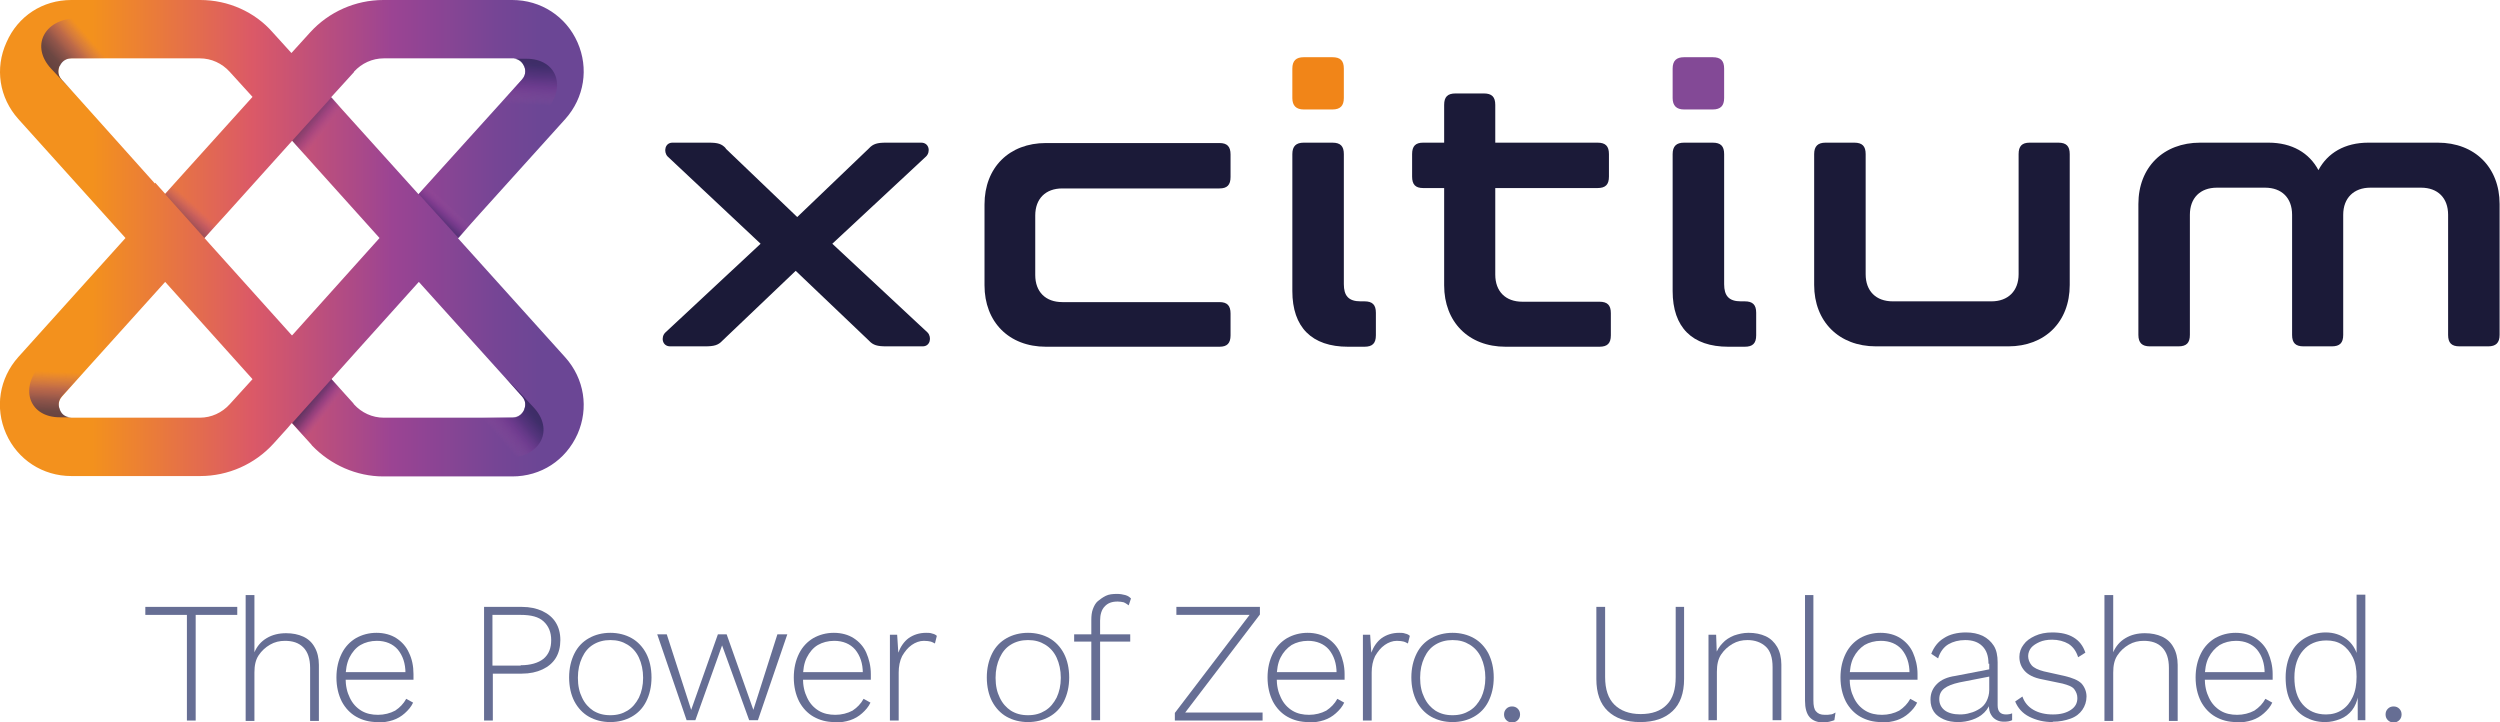
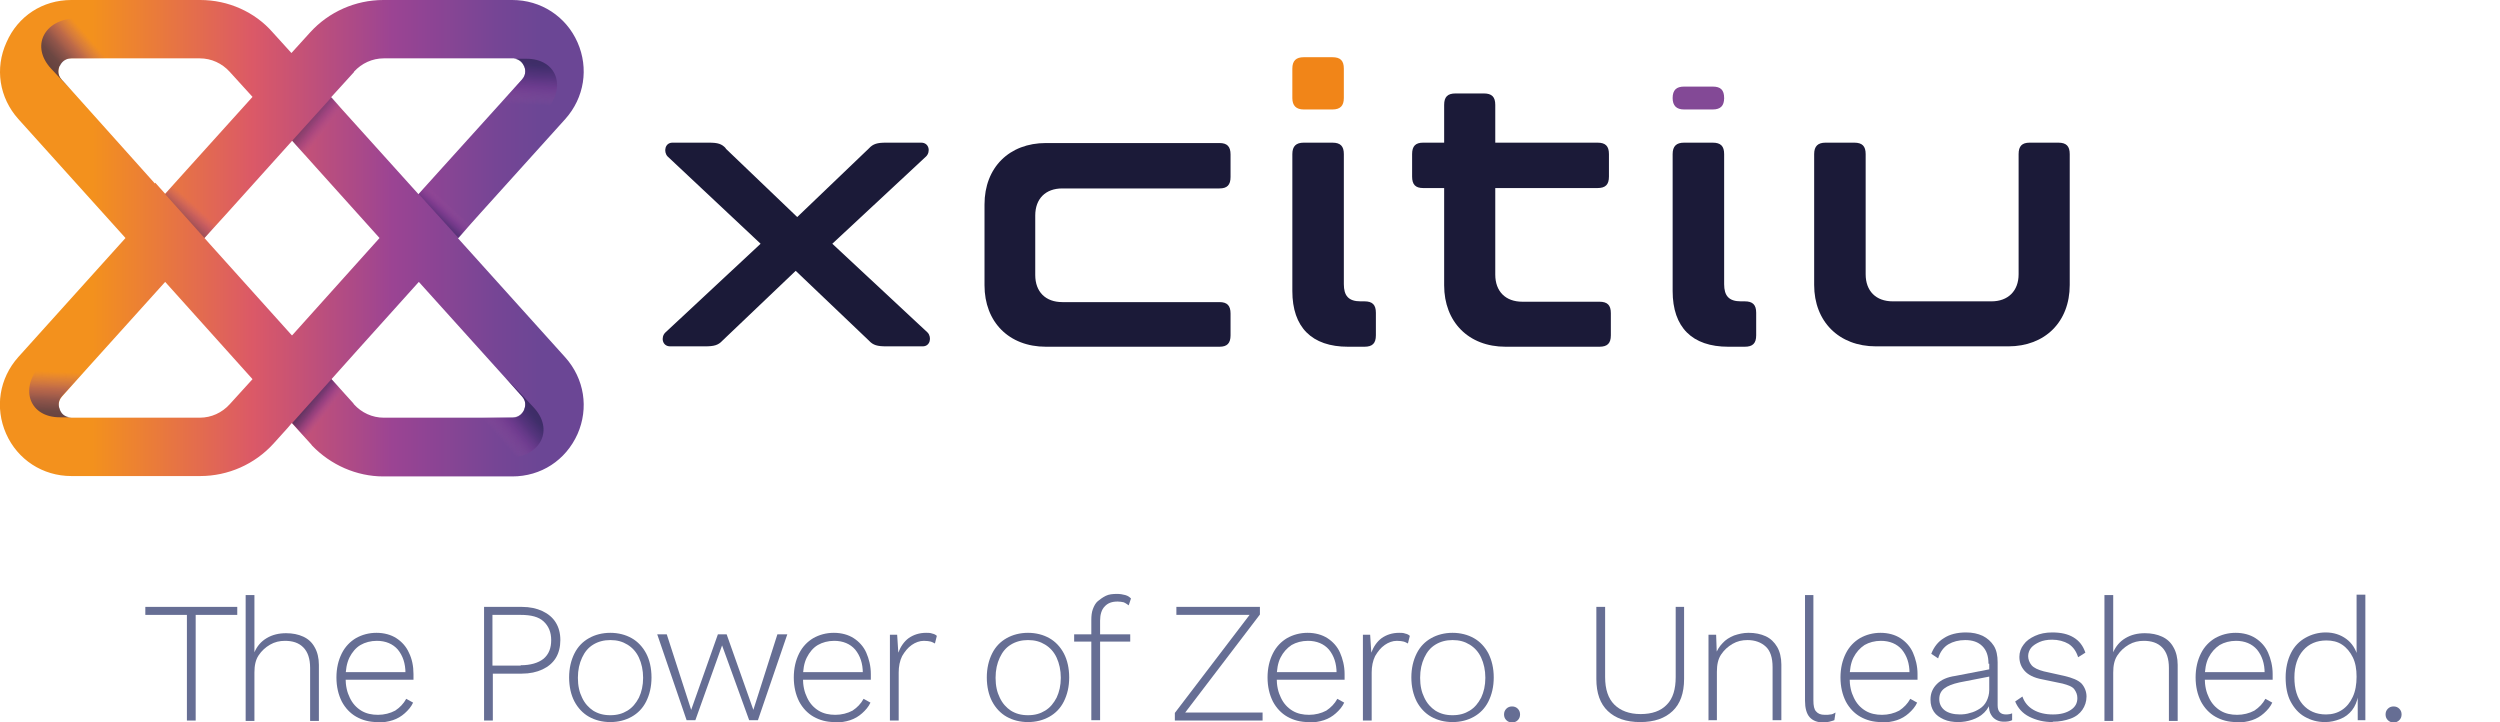
<svg xmlns="http://www.w3.org/2000/svg" xmlns:xlink="http://www.w3.org/1999/xlink" id="Warstwa_2" viewBox="0 0 65.54 18.93">
  <defs>
    <style>.cls-1{fill:url(#Gradient_bez_nazwy_9-4);}.cls-1,.cls-2,.cls-3,.cls-4,.cls-5,.cls-6,.cls-7,.cls-8,.cls-9,.cls-10,.cls-11,.cls-12,.cls-13{stroke-width:0px;}.cls-1,.cls-3,.cls-4,.cls-6,.cls-7,.cls-8,.cls-11,.cls-12{isolation:isolate;}.cls-1,.cls-3,.cls-6,.cls-7{opacity:.7;}.cls-2{fill:#834996;}.cls-3{fill:url(#Gradient_bez_nazwy_9-2);}.cls-4{fill:url(#Gradient_bez_nazwy_9-7);}.cls-4,.cls-11{opacity:.45;}.cls-5{fill:#666e94;}.cls-6{fill:url(#Gradient_bez_nazwy_9-3);}.cls-7{fill:url(#Gradient_bez_nazwy_9);}.cls-8{fill:url(#Gradient_bez_nazwy_9-8);}.cls-8,.cls-12{opacity:.65;}.cls-9{fill:#1b1a38;}.cls-10{fill:url(#Gradient_bez_nazwy_2);}.cls-11{fill:url(#Gradient_bez_nazwy_9-5);}.cls-12{fill:url(#Gradient_bez_nazwy_9-6);}.cls-13{fill:#f18518;}</style>
    <linearGradient id="Gradient_bez_nazwy_2" x1=".66" y1="6316.27" x2="14.22" y2="6316.27" gradientTransform="translate(0 6322.51) scale(1 -1)" gradientUnits="userSpaceOnUse">
      <stop offset=".13" stop-color="#f3911d" />
      <stop offset=".44" stop-color="#db5967" />
      <stop offset=".71" stop-color="#9b4493" />
      <stop offset=".91" stop-color="#764595" />
      <stop offset="1" stop-color="#6b4695" />
    </linearGradient>
    <linearGradient id="Gradient_bez_nazwy_9" x1="13.88" y1="6321.42" x2="13.8" y2="6319.76" gradientTransform="translate(0 6322.51) scale(1 -1)" gradientUnits="userSpaceOnUse">
      <stop offset=".19" stop-color="#251f4c" />
      <stop offset=".38" stop-color="#292255" stop-opacity=".95" />
      <stop offset=".55" stop-color="#43266b" stop-opacity=".81" />
      <stop offset=".73" stop-color="#6e2f88" stop-opacity=".58" />
      <stop offset=".9" stop-color="#914795" stop-opacity=".25" />
      <stop offset="1" stop-color="#a9599f" stop-opacity="0" />
    </linearGradient>
    <linearGradient id="Gradient_bez_nazwy_9-2" x1="17102.94" y1="12042.65" x2="17102.87" y2="12041" gradientTransform="translate(20491.88 4204.4) rotate(-133.26) scale(1 -1)" xlink:href="#Gradient_bez_nazwy_9" />
    <linearGradient id="Gradient_bez_nazwy_9-3" x1="19755.41" y1="4693.95" x2="19755.34" y2="4692.29" gradientTransform="translate(19757.22 -4682.54) rotate(-180) scale(1 -1)" xlink:href="#Gradient_bez_nazwy_9" />
    <linearGradient id="Gradient_bez_nazwy_9-4" x1="2388.31" y1="-1219.07" x2="2388.24" y2="-1220.73" gradientTransform="translate(-734.68 -2564.43) rotate(46.74) scale(1 -1)" xlink:href="#Gradient_bez_nazwy_9" />
    <linearGradient id="Gradient_bez_nazwy_9-5" x1="4.52" y1="6316.5" x2="5.1" y2="6317.13" xlink:href="#Gradient_bez_nazwy_9" />
    <linearGradient id="Gradient_bez_nazwy_9-6" x1="11.18" y1="6316.51" x2="11.76" y2="6317.14" xlink:href="#Gradient_bez_nazwy_9" />
    <linearGradient id="Gradient_bez_nazwy_9-7" x1="8144.32" y1="-4320.8" x2="8144.88" y2="-4320.19" gradientTransform="translate(3588.98 -8492.62) rotate(84.91) scale(1 -1)" xlink:href="#Gradient_bez_nazwy_9" />
    <linearGradient id="Gradient_bez_nazwy_9-8" x1="8151.7" y1="-4321.42" x2="8152.26" y2="-4320.8" gradientTransform="translate(3588.98 -8492.62) rotate(84.91) scale(1 -1)" xlink:href="#Gradient_bez_nazwy_9" />
  </defs>
  <g id="_7">
    <g id="ARTWORK">
      <path class="cls-10" d="m12.01,6.24h0s.6-.67.6-.67l2.21-2.45c.5-.56.62-1.33.32-2.01-.3-.68-.96-1.11-1.71-1.11h-3.38c-.73,0-1.43.31-1.92.85l-.49.54-.49-.54C6.68.31,5.98,0,5.25,0H1.87C1.12,0,.47.42.17,1.11-.14,1.79-.02,2.56.48,3.12l2.81,3.12L.48,9.36c-.5.56-.62,1.33-.32,2.01.3.68.96,1.11,1.71,1.11h3.38c.73,0,1.43-.31,1.92-.85l.37-.41.11-.13.49.54s.03.03.04.05c.49.51,1.17.81,1.87.81h3.38c.75,0,1.4-.42,1.71-1.11.3-.68.18-1.45-.32-2.01l-2.81-3.12h0Zm-2.73-4.36c.2-.22.48-.35.78-.35h3.38s.02,0,.03,0c.16.01.24.13.27.2.03.07.07.22-.06.36l-.66.73-1.5,1.66-.55.61h0s-1.74-1.93-1.74-1.93l-.55-.61h0s.6-.66.6-.66h0Zm-1.63,6.91l-2.13-2.37-.16-.18.6-.66,1.7-1.89h0s.6.67.6.67l1.69,1.88-2.29,2.55h0Zm-3.59-3.98h0S1.92,2.42,1.92,2.42l-.3-.33c-.13-.14-.09-.28-.06-.36.03-.07.12-.2.3-.2h3.38c.3,0,.58.13.78.35l.6.66-1.75,1.94-.54.6h0s-.26-.29-.26-.29h0Zm1.96,5.79c-.2.22-.48.35-.78.35H1.87c-.19,0-.27-.12-.3-.2-.03-.07-.07-.22.06-.36l.69-.77,2.01-2.23,2.29,2.55-.6.66h0Zm3.26,0l-.02-.03-.57-.63.68-.76,1.61-1.79,2.28,2.53.42.47c.13.14.09.28.06.36-.03.07-.12.2-.3.2h-3.38c-.3,0-.58-.13-.78-.35h0Z" />
      <path class="cls-7" d="m13.74,1.73c.03.07.07.22-.06.36l-.66.73.46,1.01s.32-.32.85-.94.26-1.35-.53-1.35h-.33c.16.01.24.13.27.2h0Z" />
      <path class="cls-3" d="m1.57,1.73c.03-.07.12-.2.3-.2h.9l.45-1.08s-.45-.01-1.26.03-1.16.74-.62,1.32c.16.17.38.41.58.62l-.3-.33c-.13-.14-.09-.28-.06-.36h0Z" />
      <path class="cls-6" d="m1.57,10.74c-.03-.07-.07-.22.06-.36l.69-.77-.43-.96s-.32.32-.85.94c-.53.62-.26,1.35.53,1.35h1.35,0s-1.05,0-1.05,0c-.19,0-.27-.12-.3-.2h0Z" />
      <path class="cls-1" d="m13.74,10.74c-.03.07-.12.2-.3.2h-.88l-.45,1.09s.45.01,1.26-.03,1.16-.74.62-1.32c-.2-.22-.49-.52-.73-.77l.42.47c.13.14.09.28.06.36h0Z" />
      <polygon class="cls-11" points="4.87 4.49 4.33 5.09 5.36 6.24 5.95 5.58 4.87 4.49" />
      <polygon class="cls-12" points="10.98 5.09 12.02 6.24 12.61 5.57 11.53 4.48 10.98 5.09" />
      <polygon class="cls-4" points="8.69 2.55 7.66 3.69 8.25 4.36 9.24 3.16 8.69 2.55" />
      <path class="cls-8" d="m9.26,10.57l-.57-.63-1.03,1.15.49.54s.03.03.04.05l.11.08.97-1.18h0Z" />
      <path class="cls-9" d="m19.02,3.89l1.88,1.8,1.88-1.8c.11-.12.22-.15.45-.15h.92c.21,0,.25.24.13.36l-2.46,2.29,2.5,2.33c.11.12.07.36-.13.36h-.95c-.24,0-.35-.03-.46-.15l-1.92-1.83-1.92,1.83c-.11.12-.22.15-.46.15h-.91c-.21,0-.25-.24-.13-.36l2.5-2.33-2.44-2.29c-.11-.12-.07-.36.13-.36h.95c.24,0,.34.03.45.15h0Z" />
      <path class="cls-9" d="m32.26,8.2v.59c0,.21-.09.3-.29.3h-4.55c-.97,0-1.61-.65-1.61-1.61v-2.12c0-.97.65-1.61,1.61-1.61h4.55c.2,0,.29.09.29.3v.59c0,.21-.09.3-.29.3h-4.12c-.44,0-.71.27-.71.71v1.56c0,.44.27.71.71.71h4.12c.2,0,.29.09.29.3h0Z" />
      <path class="cls-9" d="m35.67,7.9h.1c.21,0,.3.09.3.3v.59c0,.21-.09.3-.3.3h-.43c-.95,0-1.46-.51-1.46-1.46v-3.59c0-.21.1-.3.3-.3h.75c.21,0,.3.09.3.3v3.41c0,.3.12.45.44.45h0Z" />
      <path class="cls-9" d="m42.23,8.2v.59c0,.21-.09.3-.3.3h-2.46c-.97,0-1.61-.65-1.61-1.61v-2.55h-.55c-.2,0-.29-.09-.29-.3v-.59c0-.21.09-.3.29-.3h.55v-.99c0-.21.09-.3.3-.3h.74c.21,0,.3.09.3.3v.99h2.68c.21,0,.3.09.3.3v.59c0,.21-.09.3-.3.3h-2.68v2.27c0,.44.27.71.71.71h2.02c.21,0,.3.09.3.3h0Z" />
      <path class="cls-9" d="m45.64,7.9h.1c.21,0,.3.09.3.3v.59c0,.21-.09.3-.3.3h-.43c-.95,0-1.46-.51-1.46-1.46v-3.59c0-.21.1-.3.3-.3h.75c.21,0,.3.09.3.3v3.41c0,.3.12.45.44.45h0Z" />
      <path class="cls-9" d="m49.6,7.9h2.61c.43,0,.71-.27.71-.71v-3.15c0-.21.09-.3.29-.3h.75c.21,0,.3.09.3.3v3.43c0,.97-.65,1.61-1.61,1.61h-3.47c-.97,0-1.62-.65-1.62-1.61v-3.43c0-.21.1-.3.3-.3h.75c.21,0,.3.09.3.3v3.15c0,.44.27.71.71.71h0Z" />
-       <path class="cls-9" d="m59.41,4.92h-1.29c-.44,0-.71.27-.71.71v3.15c0,.21-.09.3-.3.3h-.75c-.2,0-.3-.09-.3-.3v-3.43c0-.97.66-1.61,1.62-1.61h1.79c.62,0,1.07.27,1.31.72.24-.45.69-.72,1.31-.72h1.82c.97,0,1.62.65,1.62,1.61v3.43c0,.21-.1.3-.3.3h-.75c-.21,0-.3-.09-.3-.3v-3.15c0-.44-.27-.71-.71-.71h-1.33c-.43,0-.71.27-.71.71v3.15c0,.21-.09.3-.3.3h-.74c-.21,0-.3-.09-.3-.3v-3.15c0-.44-.27-.71-.71-.71h0Z" />
      <path class="cls-13" d="m35.23,2.57c0,.2-.09.3-.3.3h-.75c-.2,0-.3-.1-.3-.3v-.77c0-.21.1-.3.3-.3h.75c.21,0,.3.09.3.3v.77Z" />
-       <path class="cls-2" d="m45.2,2.57c0,.2-.09.3-.3.3h-.75c-.2,0-.3-.1-.3-.3v-.77c0-.21.1-.3.3-.3h.75c.21,0,.3.09.3.3v.77Z" />
+       <path class="cls-2" d="m45.2,2.57c0,.2-.09.3-.3.3h-.75c-.2,0-.3-.1-.3-.3c0-.21.1-.3.3-.3h.75c.21,0,.3.09.3.3v.77Z" />
      <path class="cls-5" d="m6.22,15.91v.21h-1.09v2.77h-.23v-2.77h-1.09v-.21h2.4Z" />
      <path class="cls-5" d="m6.44,18.89v-3.29h.23v1.5c.07-.16.17-.28.32-.37s.32-.13.51-.13c.17,0,.32.03.45.09.13.06.23.15.3.28.07.12.11.28.11.46v1.47h-.23v-1.39c0-.24-.06-.42-.18-.54s-.28-.17-.48-.17c-.14,0-.27.03-.39.1-.12.07-.22.16-.3.28s-.11.27-.11.45v1.27h-.23,0Z" />
      <path class="cls-5" d="m9.89,18.93c-.21,0-.39-.05-.55-.14s-.29-.23-.38-.4c-.09-.18-.14-.39-.14-.63s.05-.45.14-.63c.09-.18.22-.31.37-.4.16-.09.34-.14.54-.14s.38.05.52.14c.14.09.26.22.33.38.08.16.12.35.12.56,0,.03,0,.05,0,.08,0,.03,0,.05,0,.07h-1.87v-.2h1.77l-.11.03c0-.26-.07-.46-.2-.62-.13-.15-.32-.23-.55-.23-.16,0-.31.04-.43.11s-.22.19-.29.33c-.07.15-.1.32-.1.53s.04.38.11.52c.07.15.17.26.3.34s.28.11.44.11.32-.04.45-.11c.12-.08.22-.18.29-.31l.18.1c-.05.11-.13.2-.22.28s-.19.14-.31.18-.25.06-.39.06h0Z" />
      <path class="cls-5" d="m13.68,15.91c.21,0,.39.04.54.11.15.07.27.17.35.3.08.13.12.28.12.46s-.04.34-.12.47c-.08.13-.2.23-.35.3-.15.07-.33.11-.54.11h-.76v1.23h-.23v-2.98h.99Zm-.03,1.53c.26,0,.46-.06.6-.17.14-.12.2-.28.2-.49s-.07-.37-.2-.49-.33-.17-.6-.17h-.74v1.33h.74,0Z" />
      <path class="cls-5" d="m16,16.59c.21,0,.4.05.56.14s.29.23.38.4.14.39.14.63-.05.45-.14.63c-.09.18-.22.31-.38.4-.16.09-.35.14-.56.14s-.4-.05-.56-.14-.29-.23-.38-.4-.14-.39-.14-.63.05-.45.14-.63c.09-.18.22-.31.38-.4.16-.09.35-.14.56-.14Zm0,.19c-.17,0-.32.04-.45.12-.13.08-.22.19-.29.34-.07.15-.11.32-.11.53s.04.38.11.52c.07.15.17.26.29.34.13.08.27.12.45.12s.32-.04.45-.12c.13-.08.22-.19.3-.34.07-.15.11-.32.11-.52s-.04-.38-.11-.53c-.07-.15-.17-.26-.3-.34s-.27-.12-.45-.12Z" />
      <path class="cls-5" d="m20.39,16.63h.25l-.77,2.25h-.23l-.71-1.96-.7,1.96h-.23l-.77-2.25h.25l.64,1.98.7-1.98h.23l.7,1.98.63-1.98h0Z" />
      <path class="cls-5" d="m21.88,18.93c-.21,0-.39-.05-.55-.14s-.29-.23-.38-.4c-.09-.18-.14-.39-.14-.63s.05-.45.14-.63c.09-.18.22-.31.37-.4.16-.09.34-.14.54-.14s.38.05.52.14c.14.09.26.22.33.38s.12.35.12.56c0,.03,0,.05,0,.08,0,.03,0,.05,0,.07h-1.87v-.2h1.77l-.11.03c0-.26-.07-.46-.2-.62-.13-.15-.32-.23-.55-.23-.16,0-.31.04-.43.11s-.22.19-.29.33-.1.32-.1.53.04.38.11.52c.07.15.17.26.3.34s.28.11.44.11.32-.04.45-.11c.12-.08.22-.18.29-.31l.18.1c-.05.11-.13.2-.22.28-.09.08-.19.14-.31.18s-.25.06-.39.06h0Z" />
      <path class="cls-5" d="m23.33,18.89v-2.25h.19l.03.47c.06-.16.15-.29.27-.38.13-.09.28-.14.46-.14.06,0,.11,0,.16.02.05.01.09.03.12.06l-.05.2s-.07-.04-.11-.05-.1-.02-.18-.02c-.11,0-.22.04-.32.11-.1.07-.18.17-.25.29-.06.12-.09.27-.09.43v1.26h-.23,0Z" />
      <path class="cls-5" d="m26.95,16.59c.21,0,.4.05.56.14s.29.23.38.4.14.39.14.63-.05.45-.14.63c-.09.18-.22.31-.38.4-.16.09-.35.14-.56.14s-.4-.05-.56-.14-.29-.23-.38-.4-.14-.39-.14-.63.05-.45.14-.63c.09-.18.22-.31.38-.4.16-.09.35-.14.56-.14Zm0,.19c-.17,0-.32.04-.45.12-.13.08-.22.19-.29.34-.07.15-.11.32-.11.53s.04.38.11.52c.07.15.17.26.29.34.13.08.27.12.45.12s.32-.04.45-.12c.13-.08.22-.19.3-.34.07-.15.11-.32.11-.52s-.04-.38-.11-.53c-.07-.15-.17-.26-.3-.34s-.27-.12-.45-.12Z" />
      <path class="cls-5" d="m29.63,16.63v.19h-1.47v-.19h1.47Zm-.35-1.06c.08,0,.15.01.22.03s.11.05.15.09l-.06.18s-.08-.06-.13-.08c-.05-.01-.1-.02-.16-.02-.15,0-.26.04-.34.13-.08.08-.12.21-.12.37v2.61h-.23v-2.63c0-.1.01-.2.04-.28s.07-.16.13-.21.13-.1.21-.14.18-.05.29-.05h0Z" />
      <path class="cls-5" d="m31,18.76l-.04-.08h2.14v.21h-2.3v-.2l2.02-2.65.04.08h-2.02v-.21h2.19v.2l-2.02,2.65h0Z" />
      <path class="cls-5" d="m34.3,18.93c-.21,0-.39-.05-.55-.14s-.29-.23-.38-.4c-.09-.18-.14-.39-.14-.63s.05-.45.14-.63c.09-.18.22-.31.37-.4.16-.09.34-.14.54-.14s.38.05.52.14c.14.09.26.22.33.38s.12.35.12.56c0,.03,0,.05,0,.08,0,.03,0,.05,0,.07h-1.87v-.2h1.77l-.11.03c0-.26-.07-.46-.2-.62-.13-.15-.32-.23-.55-.23-.16,0-.31.04-.43.11-.12.08-.22.19-.29.33s-.1.32-.1.53.04.38.11.52c.07.15.17.26.3.34.13.08.28.11.44.11s.32-.04.45-.11c.12-.08.22-.18.29-.31l.18.1c-.05.11-.13.2-.22.28s-.19.14-.31.18-.25.06-.39.06h0Z" />
      <path class="cls-5" d="m35.73,18.89v-2.25h.19l.03.47c.06-.16.15-.29.27-.38.13-.09.28-.14.46-.14.06,0,.11,0,.16.02.05.01.09.03.12.06l-.05.2s-.07-.04-.11-.05-.1-.02-.18-.02c-.11,0-.22.04-.32.11-.1.07-.18.17-.25.29-.06.12-.09.27-.09.43v1.26h-.23,0Z" />
      <path class="cls-5" d="m38.08,16.59c.21,0,.4.05.56.14.16.09.29.23.38.4.09.18.14.39.14.63s-.05.45-.14.63c-.09.18-.22.31-.38.4-.16.09-.35.14-.56.14s-.4-.05-.56-.14c-.16-.09-.29-.23-.38-.4-.09-.18-.14-.39-.14-.63s.05-.45.14-.63c.09-.18.22-.31.38-.4.16-.09.35-.14.56-.14Zm0,.19c-.17,0-.32.04-.45.12-.13.08-.22.19-.29.34-.07.15-.11.32-.11.53s.04.38.11.52c.07.15.17.26.29.34.13.08.27.12.45.12s.32-.04.45-.12c.13-.08.22-.19.3-.34.07-.15.11-.32.11-.52s-.04-.38-.11-.53c-.07-.15-.17-.26-.3-.34s-.27-.12-.45-.12Z" />
      <path class="cls-5" d="m39.64,18.52c.06,0,.11.02.15.06s.06.09.06.15-.02.11-.06.15c-.04.04-.09.06-.15.06s-.11-.02-.15-.06-.06-.09-.06-.15.02-.11.06-.15c.04-.04.09-.06.15-.06Z" />
      <path class="cls-5" d="m44.15,15.91v1.89c0,.37-.1.65-.3.84-.2.19-.48.29-.85.29s-.65-.1-.85-.29c-.2-.19-.3-.47-.3-.84v-1.89h.23v1.84c0,.32.08.56.24.72.16.16.39.25.69.25s.53-.08.69-.25c.16-.16.23-.41.23-.72v-1.84h.23,0Z" />
      <path class="cls-5" d="m44.79,18.89v-2.25h.2l.02.56-.04-.03c.04-.12.11-.23.19-.31.08-.09.18-.15.3-.2.12-.04.24-.07.38-.07.17,0,.32.03.45.09s.23.16.3.28c.07.12.11.28.11.46v1.46h-.23v-1.39c0-.25-.06-.43-.18-.54-.12-.11-.28-.17-.48-.17-.14,0-.27.03-.39.1s-.22.16-.3.28c-.08.12-.11.27-.11.45v1.27h-.23,0Z" />
      <path class="cls-5" d="m47.54,15.6v2.76c0,.14.02.24.07.29.05.06.12.09.23.09.06,0,.11,0,.15-.01.04,0,.08-.02.13-.05l-.03.2s-.08.03-.13.04-.1.02-.16.02c-.16,0-.28-.05-.36-.14-.08-.09-.12-.24-.12-.43v-2.77h.23Z" />
      <path class="cls-5" d="m49.32,18.93c-.21,0-.39-.05-.55-.14s-.29-.23-.38-.4c-.09-.18-.14-.39-.14-.63s.05-.45.14-.63c.09-.18.22-.31.37-.4.16-.09.34-.14.54-.14s.38.05.52.14c.14.09.26.22.33.38s.12.35.12.56c0,.03,0,.05,0,.08,0,.03,0,.05,0,.07h-1.87v-.2h1.77l-.11.03c0-.26-.07-.46-.2-.62-.13-.15-.32-.23-.55-.23-.16,0-.31.04-.43.11-.12.08-.22.19-.29.33s-.1.32-.1.53.04.38.11.52c.07.15.17.26.3.34.13.08.28.11.44.11s.32-.04.45-.11c.12-.08.22-.18.29-.31l.18.1c-.05.11-.13.2-.22.28s-.19.14-.31.18-.25.06-.39.06h0Z" />
      <path class="cls-5" d="m52.13,17.4c0-.2-.05-.35-.16-.46s-.26-.16-.45-.16c-.17,0-.32.04-.44.11-.12.07-.22.2-.27.37l-.18-.12c.07-.18.18-.32.33-.41.15-.1.35-.15.58-.15.17,0,.31.03.44.09.12.06.22.15.29.26s.1.26.1.43v1.13c0,.16.07.24.22.24.06,0,.12-.01.16-.03v.18c-.06.03-.13.04-.21.04-.07,0-.13-.01-.19-.04s-.11-.07-.15-.14c-.04-.06-.06-.15-.06-.26v-.12h.06c-.03.12-.09.23-.18.32-.09.09-.2.15-.32.19-.12.04-.24.06-.36.06-.14,0-.27-.02-.38-.07-.11-.05-.2-.11-.26-.2-.06-.09-.09-.19-.09-.32,0-.17.06-.3.17-.41s.27-.18.48-.21l.93-.18v.19l-.82.16c-.18.04-.31.09-.4.16-.09.07-.13.16-.13.28s.05.22.14.29c.09.07.23.11.4.11.09,0,.18-.01.27-.04.09-.02.17-.06.25-.11s.14-.12.18-.2.07-.18.07-.29v-.69h0Z" />
      <path class="cls-5" d="m53.81,18.93c-.23,0-.43-.05-.61-.14-.18-.09-.3-.23-.37-.4l.19-.13c.05.15.15.27.29.35.14.08.31.12.51.12s.35-.04.47-.12.17-.18.17-.31c0-.09-.03-.16-.08-.23s-.16-.11-.31-.15l-.53-.11c-.22-.04-.37-.12-.46-.22-.09-.1-.14-.22-.14-.37,0-.12.04-.23.11-.32.07-.1.17-.17.3-.23s.28-.09.45-.09c.23,0,.41.04.56.13s.25.22.31.4l-.19.12c-.05-.16-.13-.27-.25-.35-.12-.07-.27-.11-.43-.11-.13,0-.24.02-.33.06-.09.04-.17.09-.22.15s-.08.14-.08.22.03.17.09.24.17.12.32.16l.54.12c.21.05.36.11.45.2.08.09.13.21.13.34s-.04.25-.11.35-.17.18-.31.23-.29.08-.46.08h0Z" />
      <path class="cls-5" d="m55.17,18.89v-3.29h.23v1.5c.07-.16.17-.28.32-.37s.32-.13.51-.13c.17,0,.32.03.45.09.13.06.23.15.3.28.07.12.11.28.11.46v1.47h-.23v-1.39c0-.24-.06-.42-.18-.54s-.28-.17-.48-.17c-.14,0-.27.03-.39.1s-.22.16-.3.28c-.08.12-.11.27-.11.45v1.27h-.23,0Z" />
      <path class="cls-5" d="m58.63,18.93c-.21,0-.39-.05-.55-.14s-.29-.23-.38-.4c-.09-.18-.14-.39-.14-.63s.05-.45.14-.63c.09-.18.22-.31.37-.4.16-.09.34-.14.54-.14s.38.05.52.14c.14.09.26.22.33.38s.12.35.12.56c0,.03,0,.05,0,.08,0,.03,0,.05,0,.07h-1.87v-.2h1.77l-.11.03c0-.26-.07-.46-.2-.62-.13-.15-.32-.23-.55-.23-.16,0-.31.04-.43.11-.12.08-.22.19-.29.33s-.1.32-.1.53.04.38.11.52c.07.15.17.26.3.34.13.08.28.11.44.11s.32-.04.45-.11c.12-.08.22-.18.29-.31l.18.1c-.05.11-.13.2-.22.28s-.19.14-.31.18-.25.06-.39.06h0Z" />
      <path class="cls-5" d="m60.95,18.93c-.2,0-.37-.05-.53-.14-.16-.09-.28-.23-.37-.4s-.13-.39-.13-.63.05-.46.14-.64.22-.31.38-.4.34-.14.53-.14c.21,0,.39.06.54.17.15.11.25.27.3.46l-.03.02v-1.64h.23v3.29h-.2v-.63s.01,0,.01,0c-.03.14-.08.27-.16.37-.08.1-.18.18-.31.23s-.25.08-.39.08h0Zm.03-.2c.16,0,.3-.04.42-.12.12-.08.21-.19.28-.34s.1-.33.1-.53-.03-.37-.1-.51c-.07-.14-.16-.25-.28-.33-.12-.08-.26-.11-.41-.11-.26,0-.46.09-.61.26-.15.17-.23.41-.23.71s.07.54.22.71.35.26.61.26h0Z" />
      <path class="cls-5" d="m62.75,18.52c.06,0,.11.02.15.06s.06.09.06.15-.02.11-.06.15c-.04.04-.09.06-.15.06s-.11-.02-.15-.06-.06-.09-.06-.15.02-.11.06-.15c.04-.04.09-.06.15-.06Z" />
    </g>
  </g>
</svg>